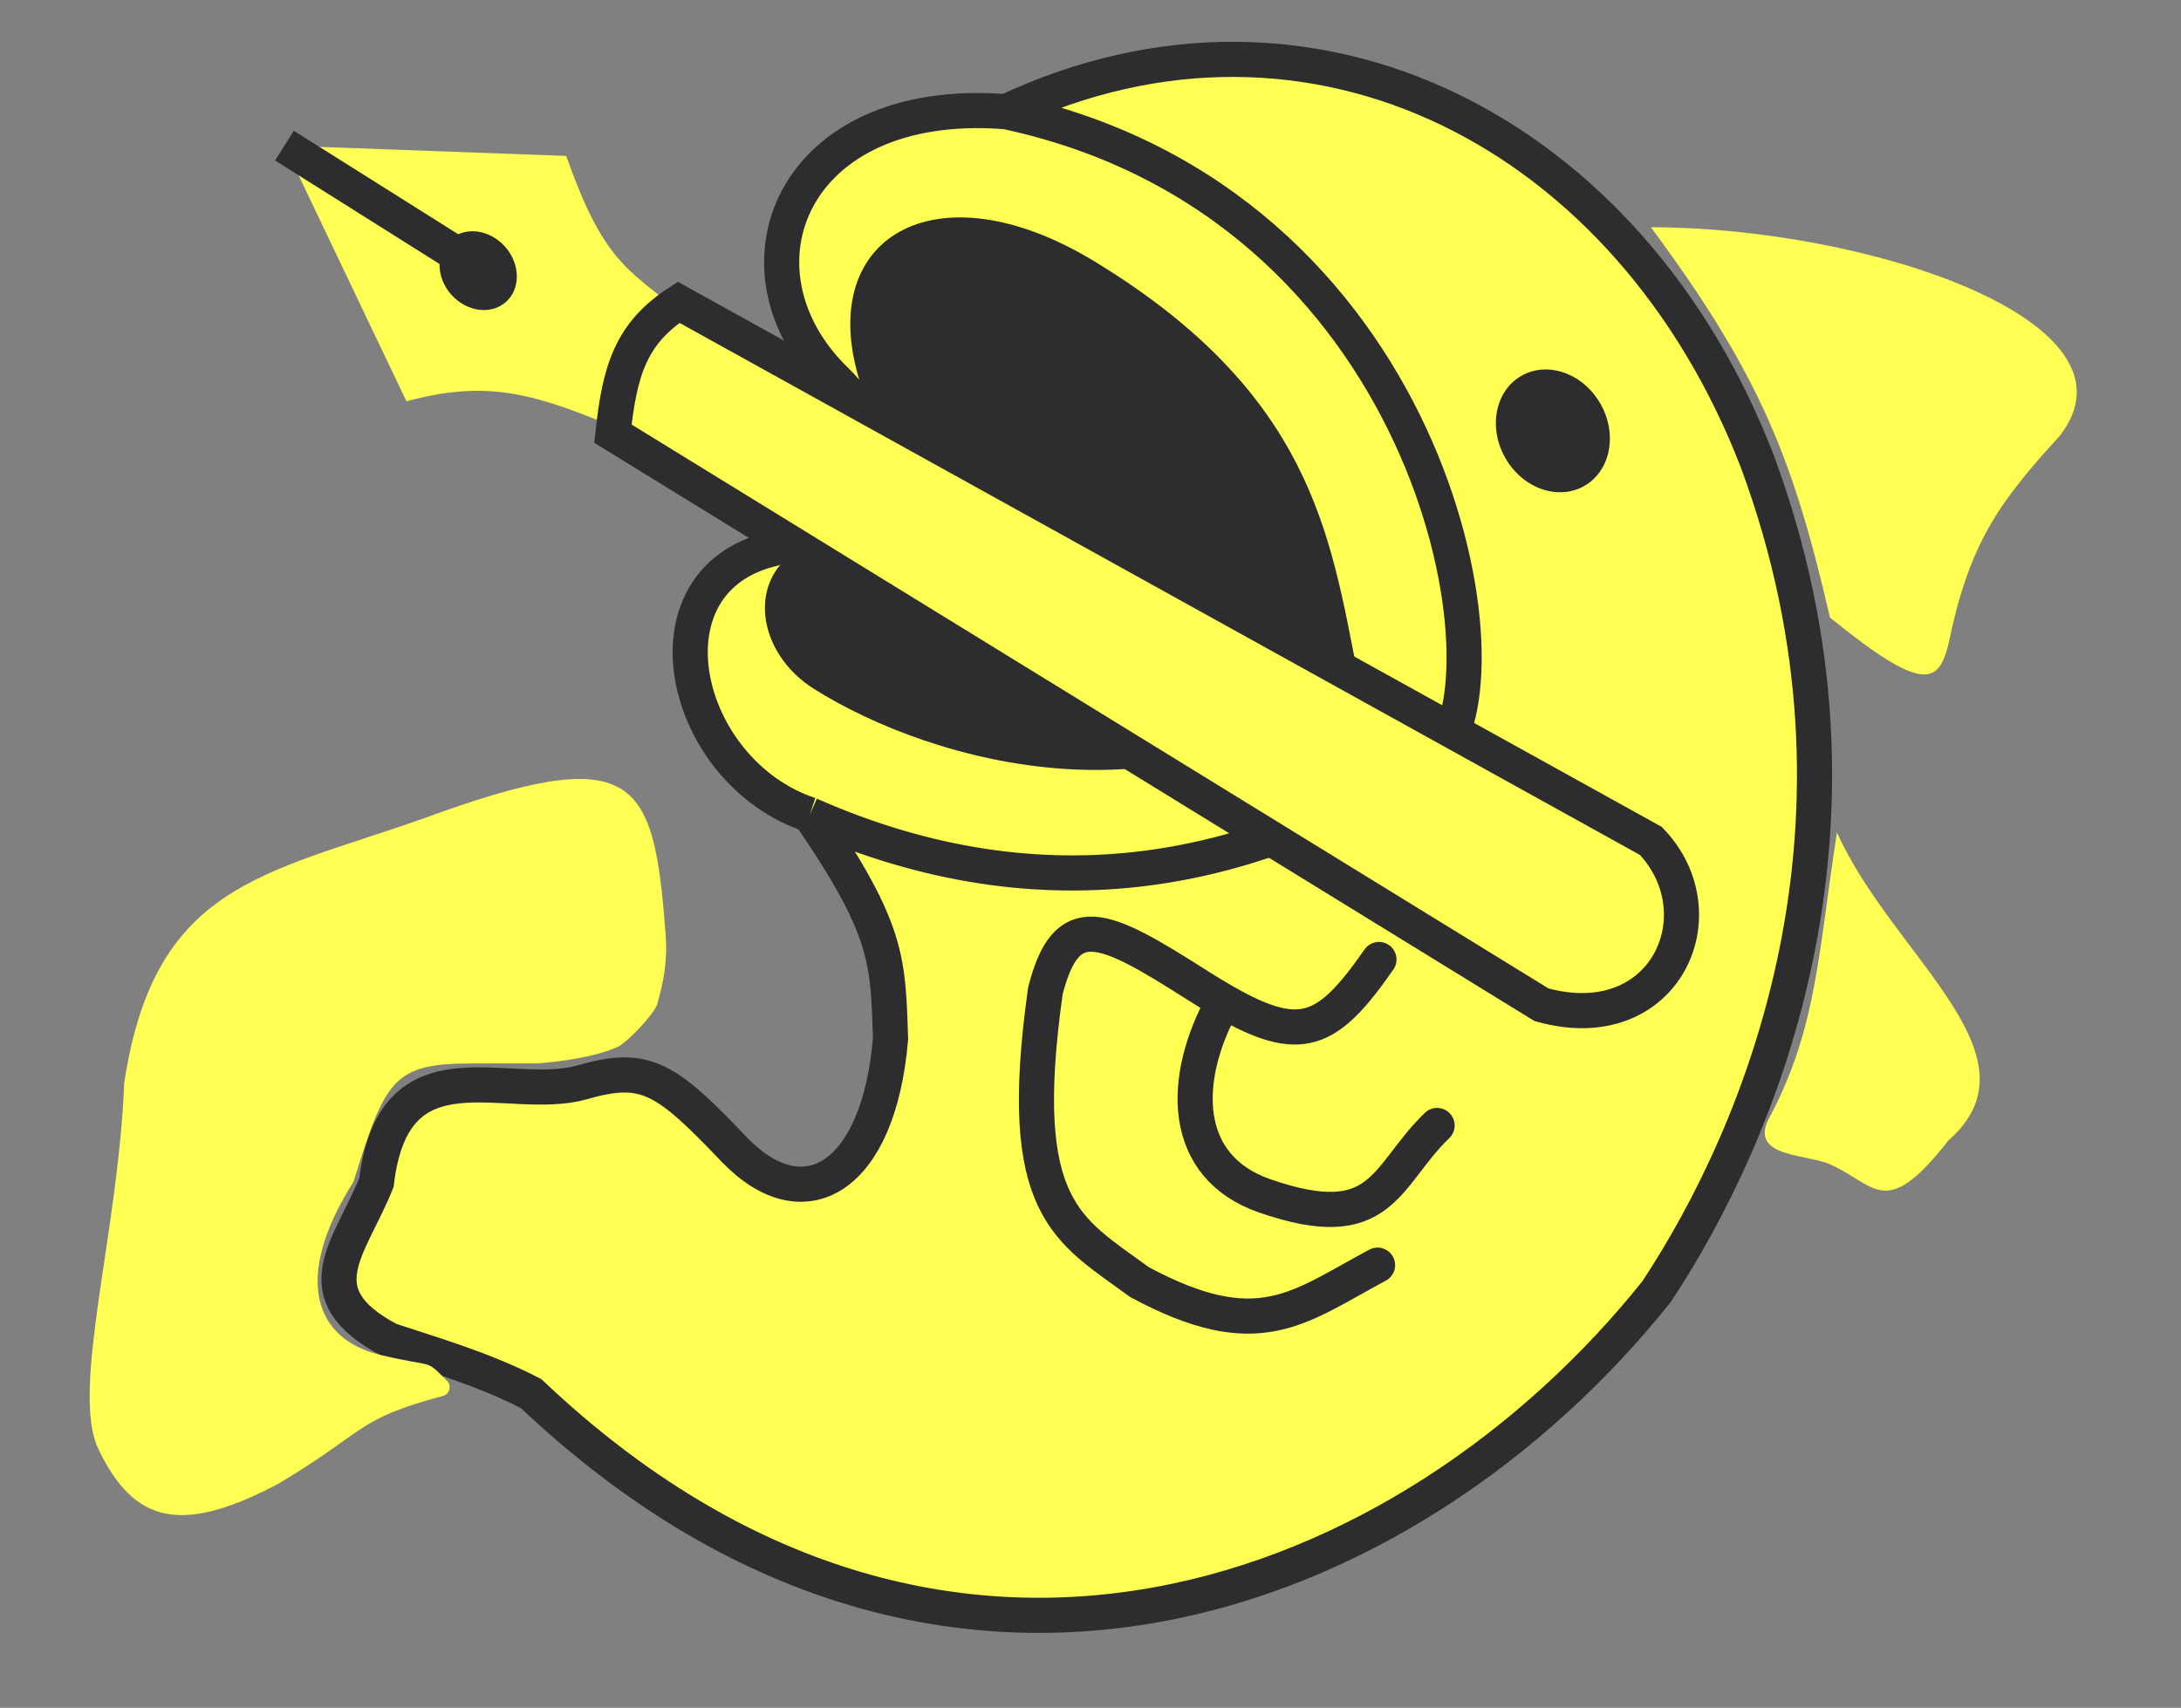
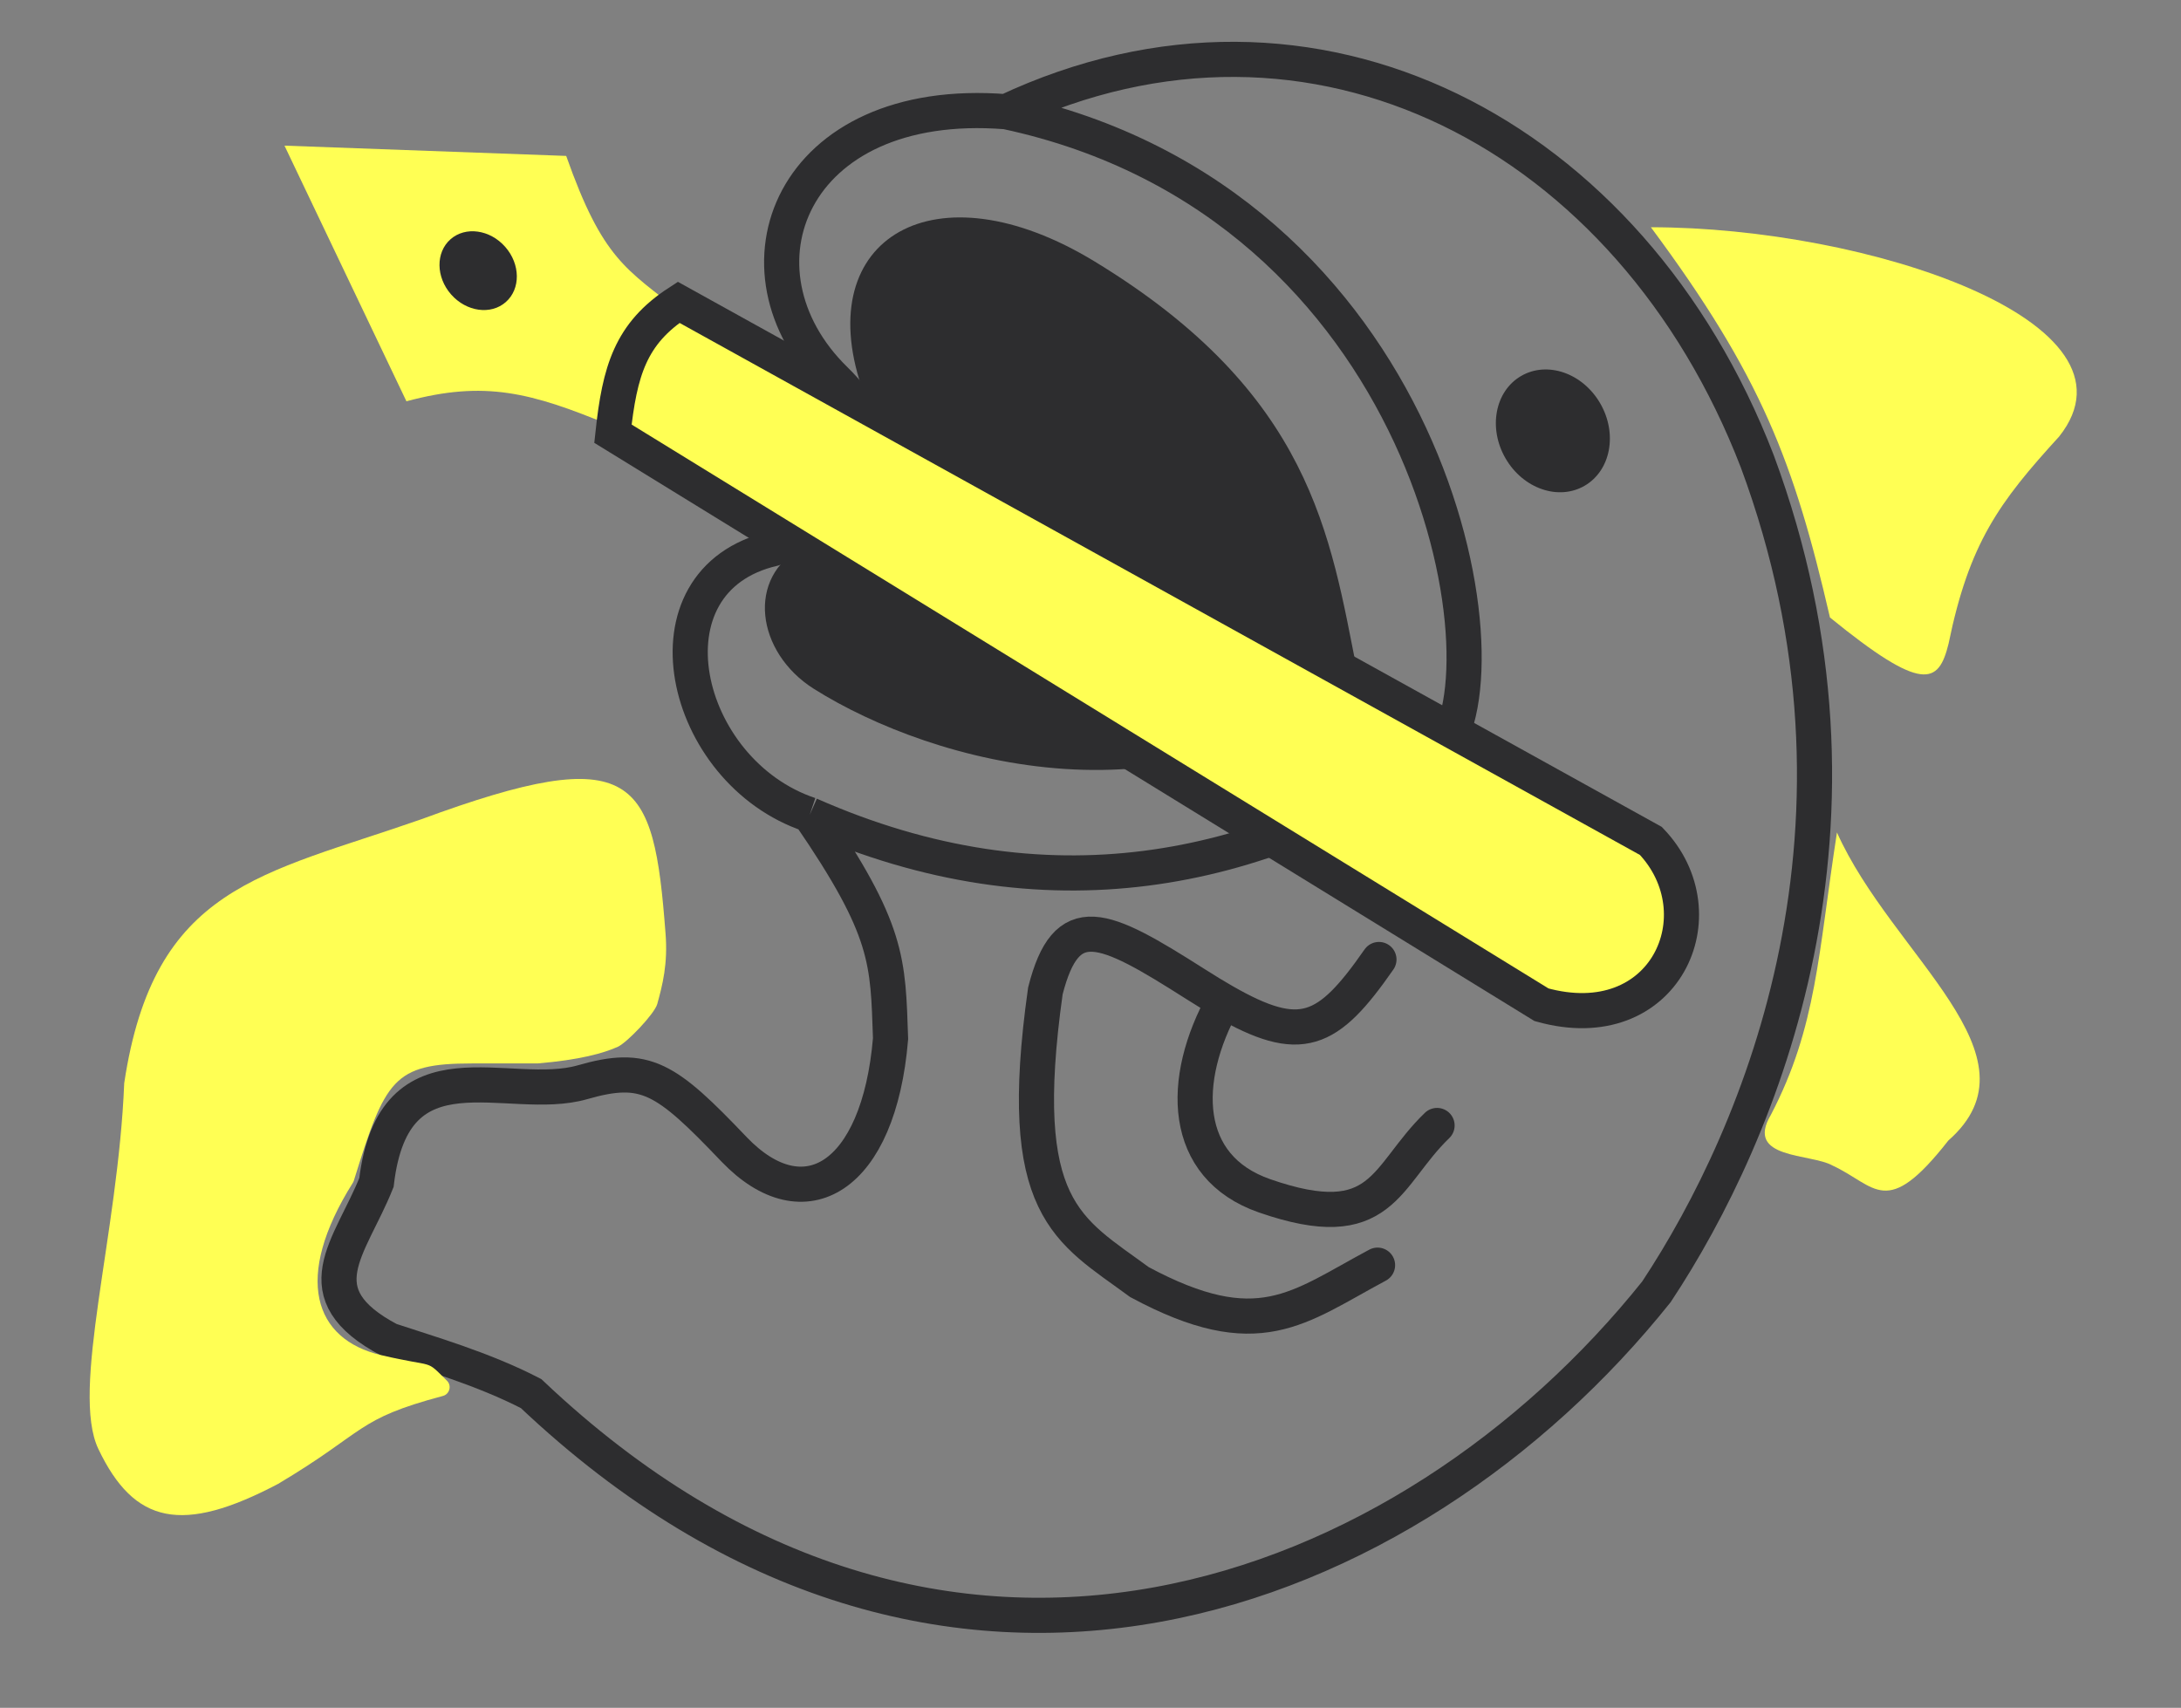
<svg xmlns="http://www.w3.org/2000/svg" width="83" height="65" viewBox="0 0 83 65" fill="none">
  <rect x="0" y="0" width="83" height="65" fill="#808080" stroke="none" />
-   <path d="M31.776 14.446C27.532 10.295 30.059 3.602 38.289 4.252C49.984 -1.244 62.069 5.093 66.874 17.555C71.976 31.306 67.047 43.108 63.037 49.166C53.671 60.883 35.911 67.919 20.211 53.039C18.364 52.085 16.326 51.506 14.826 51.006C11.459 49.229 13.326 47.506 14.326 45.006C14.981 39.47 19.326 42.006 22.164 41.19C24.567 40.499 25.326 41.006 27.939 43.747C30.605 46.526 33.446 44.84 33.891 39.53C33.787 36.573 33.843 35.419 30.816 31.008C25.929 29.376 24.258 22.073 29.437 20.88C29.437 20.88 36.02 18.597 31.776 14.446Z" fill="#FFFF54" />
  <path d="M38.289 4.252C30.059 3.602 27.532 10.295 31.776 14.446C36.02 18.597 29.437 20.88 29.437 20.88C24.258 22.073 25.929 29.376 30.816 31.008M38.289 4.252C49.984 -1.244 62.069 5.093 66.874 17.555C71.976 31.306 67.047 43.108 63.037 49.166C53.671 60.883 35.911 67.919 20.211 53.039C18.364 52.085 16.326 51.506 14.826 51.006C11.459 49.229 13.326 47.506 14.326 45.006C14.981 39.47 19.326 42.006 22.164 41.19C24.567 40.499 25.326 41.006 27.939 43.747C30.605 46.526 33.446 44.84 33.891 39.53C33.787 36.573 33.843 35.419 30.816 31.008M38.289 4.252C54.493 7.716 57.567 25.475 54.831 28.639C47.921 33.254 39.818 34.985 30.816 31.008" stroke="#2D2D2F" stroke-width="1.337" />
  <path d="M41.655 9.95C35.563 6.244 30.899 9.066 32.781 14.704L33.95 17.26L33.143 19.792L30.583 20.799C28.361 21.946 28.782 24.834 30.968 26.214C35.512 29.08 45.003 31.7 51.651 25.566C50.622 20.362 49.909 14.97 41.655 9.95Z" fill="#2D2D2F" />
  <path d="M69.641 23.502C68.271 17.58 67.026 14.305 62.826 8.649C71.069 8.651 81.836 12.243 78.363 16.614C76.067 19.128 74.938 20.674 74.154 24.5C73.773 26.048 73.173 26.374 69.641 23.502Z" fill="#FFFF54" />
  <path d="M67.394 42.428C69.144 39.07 69.189 36.313 69.907 31.682C72.015 36.394 77.826 40.174 74.145 43.409C71.771 46.44 71.404 45.134 69.74 44.36C68.905 43.891 66.384 44.125 67.394 42.428Z" fill="#FFFF54" />
  <path d="M14.498 51.574C16.643 52.079 16.141 51.695 17.009 52.549C17.198 52.734 17.112 53.06 16.856 53.129C13.517 54.019 13.976 54.456 10.583 56.476C6.932 58.399 5.11 58.011 3.744 55.149C2.678 52.916 4.497 46.978 4.727 41.225C5.858 33.697 9.969 33.3 16.021 31.185C24.219 28.165 24.873 29.585 25.326 35.506C25.424 36.679 25.21 37.497 25.012 38.214C24.908 38.586 23.863 39.68 23.512 39.84C22.977 40.083 22.055 40.341 20.454 40.474L17.954 40.474C14.965 40.474 14.661 41.091 13.467 44.931C13.459 44.959 13.445 44.988 13.43 45.013C11.14 48.654 11.963 50.977 14.498 51.574Z" fill="#FFFF54" />
  <ellipse cx="2.083" cy="2.413" rx="2.083" ry="2.413" transform="matrix(0.864 -0.504 0.502 0.865 56.085 15.361)" fill="#2D2D2F" />
  <path d="M52.477 36.518C50.522 39.33 49.505 39.792 46.568 38.106M52.424 48.151C49.392 49.771 47.897 51.232 43.363 48.796C40.645 46.793 38.608 46.051 39.783 37.712C40.587 34.562 41.955 35.201 45.493 37.452C45.879 37.698 46.236 37.916 46.568 38.106M46.568 38.106C44.897 41.109 44.961 44.411 48.123 45.512C52.642 47.083 52.689 44.764 54.689 42.835" stroke="#2D2D2F" stroke-width="1.337" stroke-linecap="round" />
  <path d="M15.467 15.273L10.826 5.543L21.547 5.934C22.945 9.888 23.826 10.225 25.919 11.89C23.98 13.137 23.423 14.093 23.265 16.203C20.213 14.935 18.451 14.468 15.467 15.273Z" fill="#FFFF54" />
-   <path d="M10.826 5.543L17.887 9.988" stroke="#2D2D2F" stroke-width="1.337" />
  <ellipse cx="18.197" cy="10.301" rx="1.371" ry="1.592" transform="rotate(138.617 18.197 10.301)" fill="#2D2D2F" />
  <path d="M25.826 11.506C23.992 12.696 23.583 14.114 23.326 16.506L58.663 38.24C63.363 39.554 65.491 34.785 62.826 32.006L25.826 11.506Z" fill="#FFFF54" stroke="#2D2D2F" stroke-width="1.337" />
</svg>